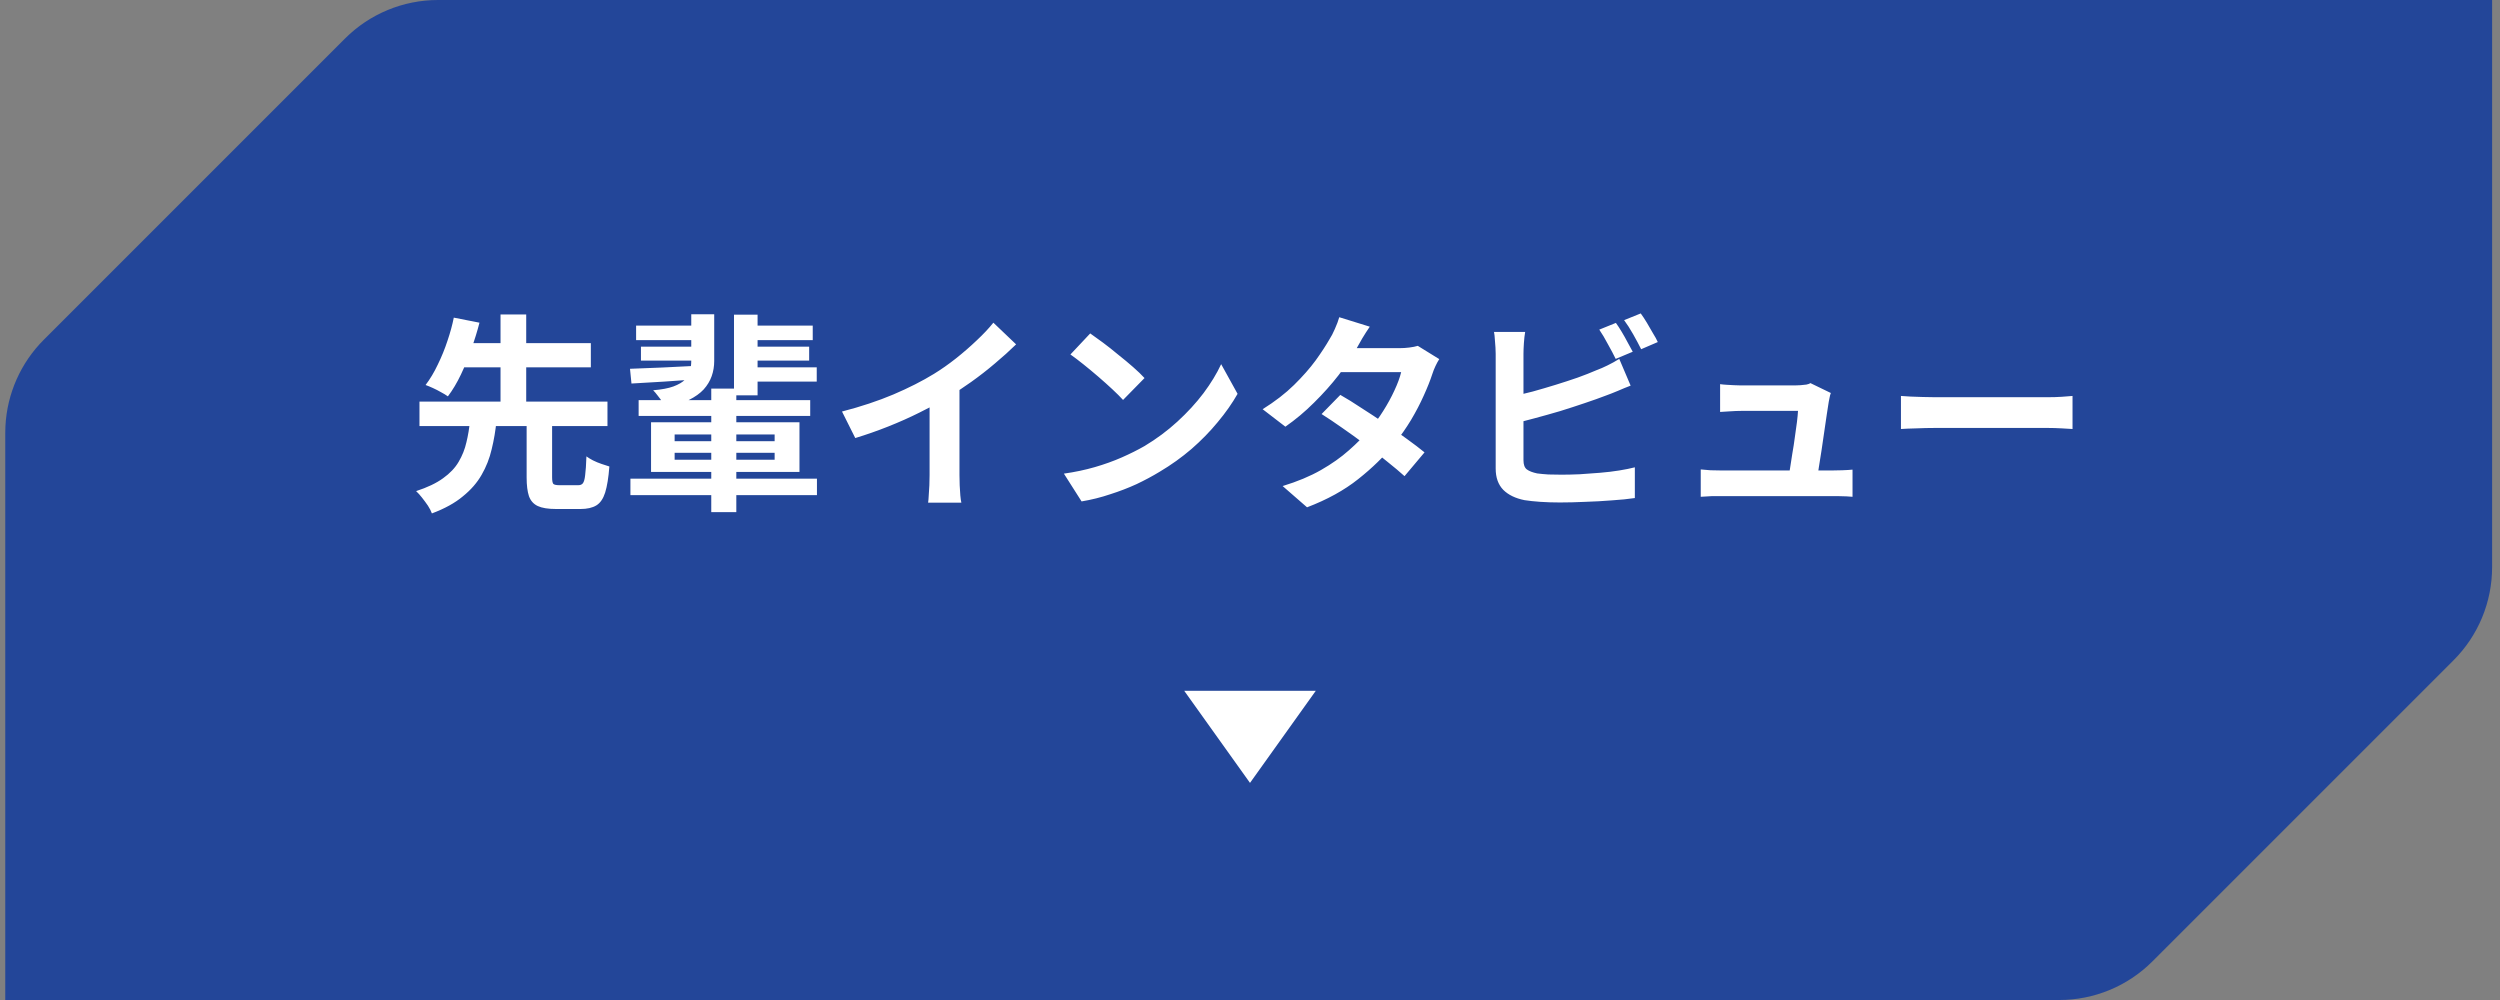
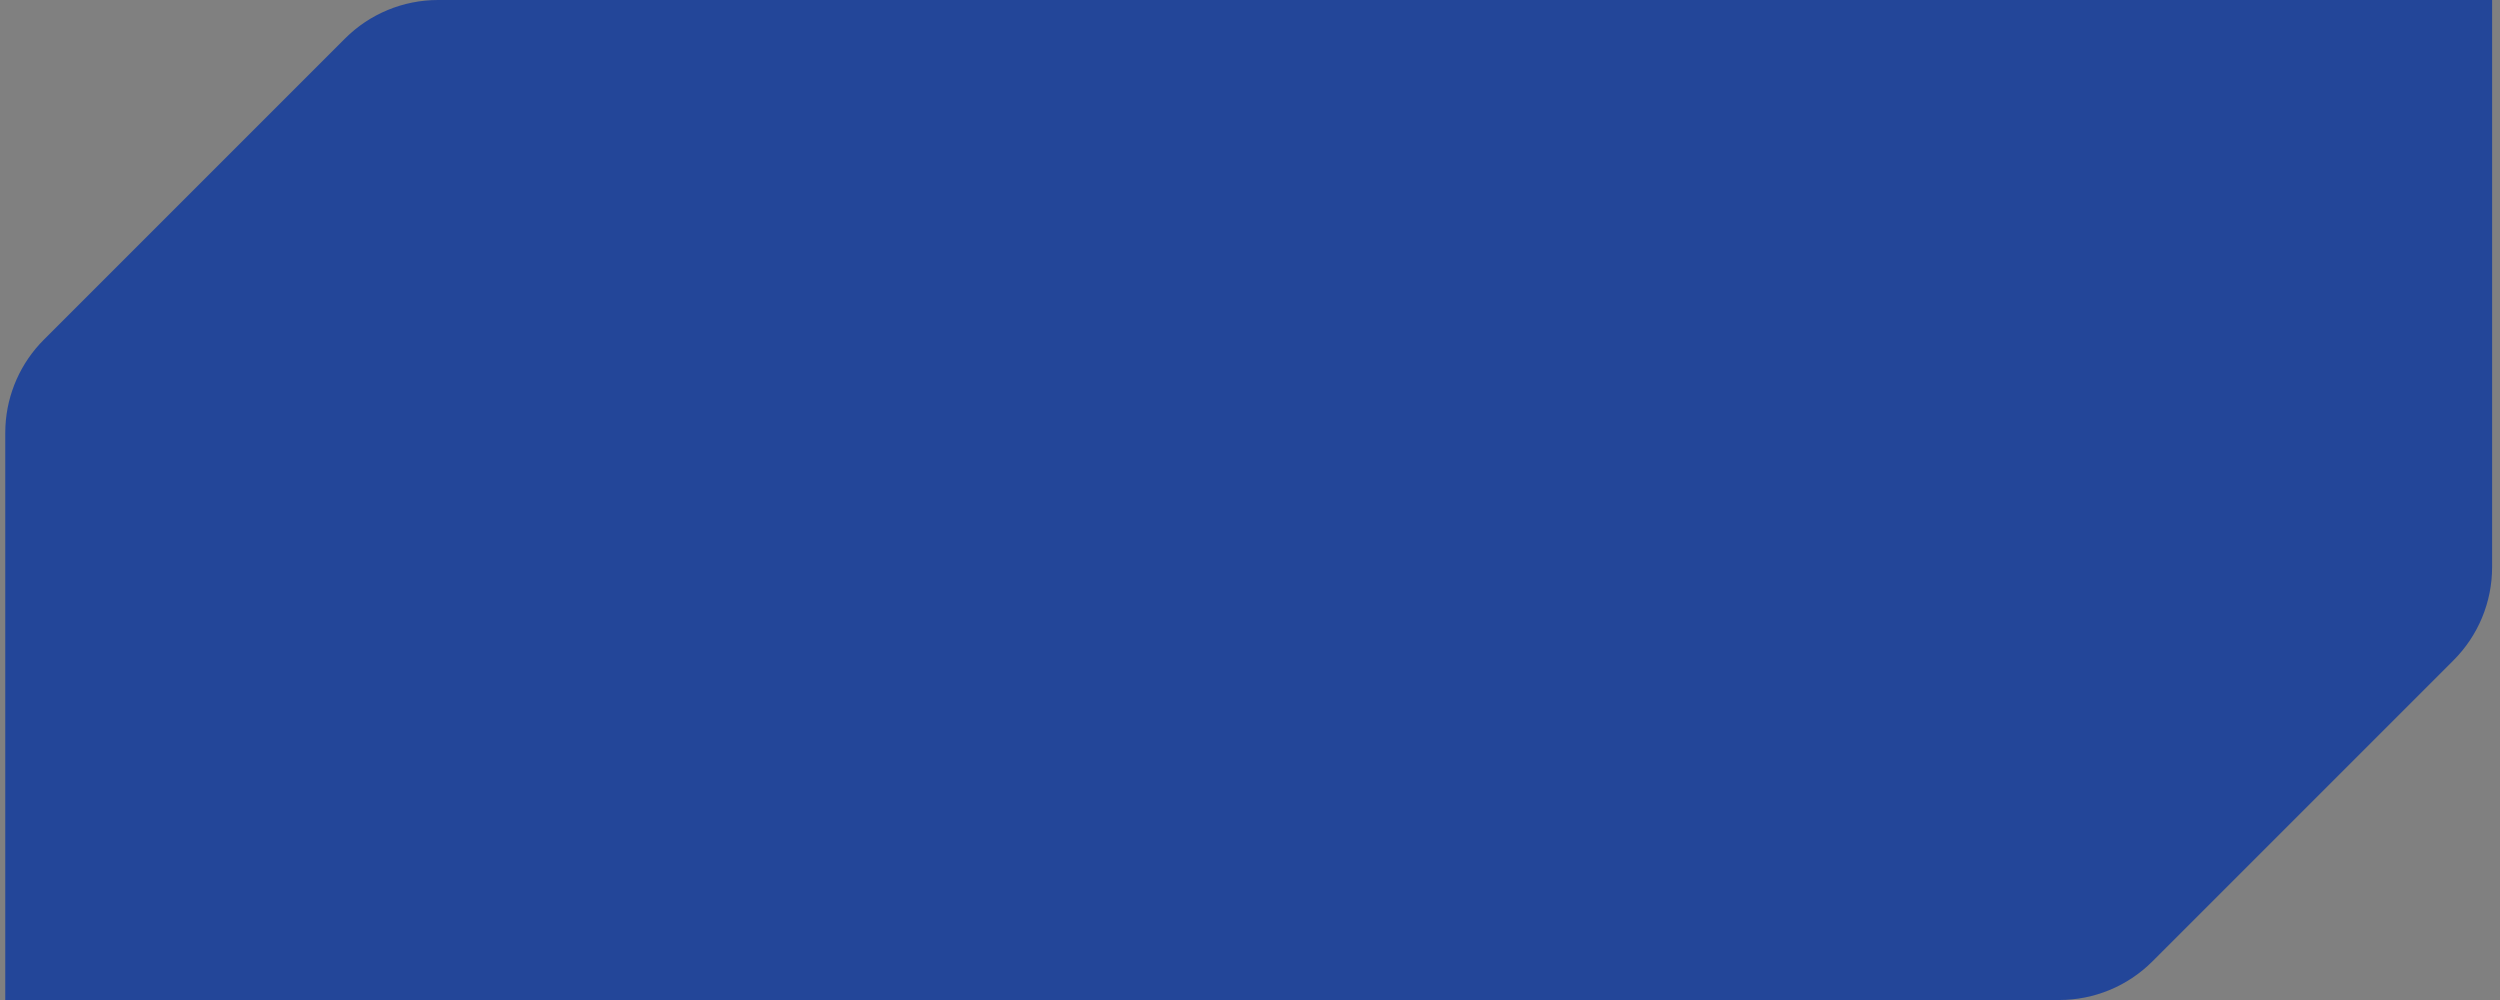
<svg xmlns="http://www.w3.org/2000/svg" width="190" height="76" viewBox="0 0 190 76" fill="none">
  <rect x="0" y="0" width="190" height="76" fill="#808080" stroke="none" />
  <path d="M33.291 0.75H188.65V43.107C188.65 45.561 187.675 47.914 185.941 49.648L163.048 72.541C161.314 74.276 158.96 75.25 156.507 75.25H1.15V32.892L1.162 32.433C1.275 30.146 2.233 27.977 3.859 26.351L26.752 3.459C28.486 1.725 30.838 0.75 33.291 0.75Z" fill="#234699" stroke="#234699" stroke-width="1.5" />
-   <path d="M40.024 31.948H41.96L41.96 36.268C41.96 36.535 41.992 36.705 42.056 36.78C42.131 36.844 42.291 36.876 42.536 36.876C42.6 36.876 42.691 36.876 42.808 36.876C42.936 36.876 43.075 36.876 43.224 36.876C43.373 36.876 43.512 36.876 43.64 36.876C43.768 36.876 43.869 36.876 43.944 36.876C44.104 36.876 44.221 36.828 44.296 36.732C44.381 36.625 44.44 36.417 44.472 36.108C44.515 35.788 44.547 35.313 44.568 34.684C44.696 34.78 44.861 34.881 45.064 34.988C45.277 35.095 45.496 35.185 45.72 35.26C45.955 35.335 46.152 35.399 46.312 35.452C46.248 36.295 46.141 36.956 45.992 37.436C45.843 37.905 45.619 38.231 45.32 38.412C45.021 38.593 44.621 38.684 44.12 38.684C44.024 38.684 43.891 38.684 43.72 38.684C43.549 38.684 43.368 38.684 43.176 38.684C42.984 38.684 42.803 38.684 42.632 38.684C42.472 38.684 42.349 38.684 42.264 38.684C41.656 38.684 41.192 38.609 40.872 38.46C40.552 38.311 40.328 38.06 40.2 37.708C40.083 37.356 40.024 36.881 40.024 36.284L40.024 31.948ZM31.88 30.524H46.168L46.168 32.38H31.88L31.88 30.524ZM34.52 26.076H44.904L44.904 27.916H34.52L34.52 26.076ZM35.72 31.964H37.736C37.661 32.721 37.539 33.447 37.368 34.14C37.208 34.833 36.952 35.484 36.6 36.092C36.259 36.689 35.784 37.233 35.176 37.724C34.579 38.225 33.795 38.657 32.824 39.02C32.76 38.839 32.659 38.641 32.52 38.428C32.381 38.225 32.232 38.023 32.072 37.82C31.923 37.628 31.773 37.463 31.624 37.324C32.477 37.047 33.16 36.721 33.672 36.348C34.195 35.975 34.589 35.559 34.856 35.1C35.133 34.631 35.331 34.135 35.448 33.612C35.576 33.089 35.667 32.54 35.72 31.964ZM34.488 24.14L36.44 24.524C36.28 25.153 36.077 25.809 35.832 26.492C35.597 27.175 35.331 27.831 35.032 28.46C34.733 29.089 34.403 29.644 34.04 30.124C33.891 30.017 33.715 29.911 33.512 29.804C33.309 29.687 33.101 29.58 32.888 29.484C32.675 29.388 32.493 29.313 32.344 29.26C32.685 28.812 32.995 28.295 33.272 27.708C33.56 27.121 33.805 26.519 34.008 25.9C34.221 25.271 34.381 24.684 34.488 24.14ZM38.04 23.9H39.992L39.992 31.084H38.04L38.04 23.9ZM48.536 30.412H61.576L61.576 31.612H48.536L48.536 30.412ZM56.728 24.748H61.768V25.852H56.728V24.748ZM56.776 26.348H61.496L61.496 27.404H56.776L56.776 26.348ZM48.344 24.748H53.384V25.852H48.344V24.748ZM48.712 26.348H53.384L53.384 27.404H48.712L48.712 26.348ZM56.776 27.916H62.072L62.072 29.004H56.776L56.776 27.916ZM47.912 36.38H62.088V37.628H47.912V36.38ZM55.784 23.916H57.576L57.576 30.044H55.784L55.784 23.916ZM54.056 29.532H55.96L55.96 38.924H54.056L54.056 29.532ZM47.88 28.028C48.573 27.996 49.384 27.964 50.312 27.932C51.251 27.889 52.216 27.841 53.208 27.788L53.192 28.812C52.264 28.876 51.347 28.94 50.44 29.004C49.533 29.057 48.717 29.105 47.992 29.148L47.88 28.028ZM51.272 34.412V34.94H58.872V34.412H51.272ZM51.272 33.02L51.272 33.532H58.872L58.872 33.02H51.272ZM49.48 32.092H60.76L60.76 35.868H49.48L49.48 32.092ZM52.536 23.884H54.28L54.28 27.436C54.28 27.841 54.216 28.225 54.088 28.588C53.96 28.951 53.757 29.287 53.48 29.596C53.203 29.895 52.829 30.161 52.36 30.396C51.891 30.631 51.315 30.828 50.632 30.988C50.579 30.871 50.488 30.732 50.36 30.572C50.243 30.401 50.12 30.236 49.992 30.076C49.864 29.905 49.747 29.767 49.64 29.66C50.28 29.607 50.792 29.511 51.176 29.372C51.571 29.223 51.864 29.052 52.056 28.86C52.248 28.668 52.376 28.449 52.44 28.204C52.504 27.948 52.536 27.687 52.536 27.42L52.536 23.884ZM63.992 31.276C65.432 30.903 66.733 30.471 67.896 29.98C69.069 29.479 70.099 28.956 70.984 28.412C71.539 28.071 72.093 27.681 72.648 27.244C73.213 26.796 73.741 26.337 74.232 25.868C74.733 25.399 75.155 24.951 75.496 24.524L77.224 26.172C76.733 26.652 76.195 27.137 75.608 27.628C75.032 28.119 74.429 28.588 73.8 29.036C73.171 29.484 72.547 29.895 71.928 30.268C71.32 30.62 70.637 30.983 69.88 31.356C69.133 31.729 68.344 32.081 67.512 32.412C66.68 32.743 65.843 33.036 65 33.292L63.992 31.276ZM70.648 29.436L72.92 28.908L72.92 36.108C72.92 36.343 72.925 36.599 72.936 36.876C72.947 37.153 72.963 37.409 72.984 37.644C73.005 37.889 73.032 38.076 73.064 38.204H70.536C70.557 38.076 70.573 37.889 70.584 37.644C70.605 37.409 70.621 37.153 70.632 36.876C70.643 36.599 70.648 36.343 70.648 36.108L70.648 29.436ZM82.856 25.34C83.133 25.532 83.459 25.767 83.832 26.044C84.205 26.321 84.589 26.625 84.984 26.956C85.389 27.276 85.768 27.591 86.12 27.9C86.472 28.209 86.76 28.487 86.984 28.732L85.352 30.396C85.149 30.172 84.883 29.905 84.552 29.596C84.221 29.287 83.864 28.967 83.48 28.636C83.096 28.305 82.717 27.991 82.344 27.692C81.971 27.393 81.64 27.143 81.352 26.94L82.856 25.34ZM80.856 35.996C81.688 35.879 82.472 35.713 83.208 35.5C83.944 35.287 84.627 35.041 85.256 34.764C85.885 34.487 86.461 34.199 86.984 33.9C87.891 33.356 88.723 32.737 89.48 32.044C90.237 31.351 90.899 30.631 91.464 29.884C92.029 29.127 92.477 28.391 92.808 27.676L94.056 29.932C93.651 30.647 93.149 31.361 92.552 32.076C91.965 32.791 91.299 33.473 90.552 34.124C89.805 34.764 89 35.34 88.136 35.852C87.592 36.183 87.005 36.497 86.376 36.796C85.747 37.084 85.08 37.34 84.376 37.564C83.683 37.799 82.957 37.98 82.2 38.108L80.856 35.996ZM101.864 30.012C102.355 30.289 102.888 30.62 103.464 31.004C104.051 31.377 104.643 31.767 105.24 32.172C105.837 32.577 106.397 32.972 106.92 33.356C107.453 33.74 107.901 34.081 108.264 34.38L106.744 36.188C106.392 35.868 105.955 35.5 105.432 35.084C104.92 34.657 104.365 34.225 103.768 33.788C103.171 33.34 102.579 32.913 101.992 32.508C101.416 32.103 100.899 31.756 100.44 31.468L101.864 30.012ZM109.384 27.292C109.288 27.441 109.192 27.617 109.096 27.82C109 28.023 108.92 28.225 108.856 28.428C108.696 28.919 108.477 29.468 108.2 30.076C107.933 30.673 107.613 31.287 107.24 31.916C106.867 32.535 106.44 33.143 105.96 33.74C105.203 34.679 104.291 35.569 103.224 36.412C102.168 37.255 100.872 37.969 99.336 38.556L97.48 36.94C98.6 36.599 99.571 36.193 100.392 35.724C101.213 35.255 101.923 34.753 102.52 34.22C103.128 33.687 103.656 33.153 104.104 32.62C104.467 32.204 104.808 31.74 105.128 31.228C105.459 30.705 105.741 30.188 105.976 29.676C106.221 29.153 106.392 28.689 106.488 28.284H101.08L101.816 26.46H106.36C106.616 26.46 106.867 26.444 107.112 26.412C107.368 26.38 107.581 26.337 107.752 26.284L109.384 27.292ZM104.104 24.828C103.912 25.105 103.72 25.404 103.528 25.724C103.347 26.044 103.208 26.289 103.112 26.46C102.749 27.1 102.291 27.783 101.736 28.508C101.181 29.223 100.557 29.921 99.864 30.604C99.181 31.287 98.456 31.895 97.688 32.428L95.96 31.1C96.899 30.513 97.693 29.9 98.344 29.26C99.005 28.609 99.555 27.985 99.992 27.388C100.429 26.78 100.781 26.241 101.048 25.772C101.176 25.58 101.309 25.324 101.448 25.004C101.597 24.673 101.709 24.375 101.784 24.108L104.104 24.828ZM122.808 24.54C122.947 24.732 123.096 24.961 123.256 25.228C123.416 25.495 123.565 25.761 123.704 26.028C123.853 26.295 123.981 26.529 124.088 26.732L122.792 27.276C122.632 26.945 122.435 26.572 122.2 26.156C121.976 25.729 121.757 25.361 121.544 25.052L122.808 24.54ZM124.696 23.82C124.845 24.023 125 24.257 125.16 24.524C125.32 24.791 125.475 25.057 125.624 25.324C125.784 25.58 125.907 25.804 125.992 25.996L124.728 26.54C124.557 26.199 124.355 25.82 124.12 25.404C123.885 24.988 123.656 24.631 123.432 24.332L124.696 23.82ZM115.912 25.228C115.869 25.473 115.837 25.756 115.816 26.076C115.795 26.396 115.784 26.668 115.784 26.892C115.784 27.052 115.784 27.335 115.784 27.74C115.784 28.135 115.784 28.604 115.784 29.148C115.784 29.692 115.784 30.263 115.784 30.86C115.784 31.447 115.784 32.017 115.784 32.572C115.784 33.116 115.784 33.601 115.784 34.028C115.784 34.455 115.784 34.769 115.784 34.972C115.784 35.313 115.869 35.548 116.04 35.676C116.211 35.804 116.472 35.905 116.824 35.98C117.069 36.012 117.352 36.039 117.672 36.06C117.992 36.071 118.328 36.076 118.68 36.076C119.096 36.076 119.555 36.065 120.056 36.044C120.568 36.012 121.08 35.975 121.592 35.932C122.115 35.889 122.605 35.831 123.064 35.756C123.523 35.681 123.917 35.601 124.248 35.516L124.248 37.852C123.747 37.927 123.165 37.985 122.504 38.028C121.843 38.081 121.165 38.119 120.472 38.14C119.789 38.172 119.149 38.188 118.552 38.188C118.029 38.188 117.533 38.172 117.064 38.14C116.605 38.108 116.205 38.065 115.864 38.012C115.171 37.873 114.632 37.612 114.248 37.228C113.864 36.833 113.672 36.295 113.672 35.612C113.672 35.303 113.672 34.903 113.672 34.412C113.672 33.911 113.672 33.361 113.672 32.764C113.672 32.156 113.672 31.548 113.672 30.94C113.672 30.321 113.672 29.74 113.672 29.196C113.672 28.641 113.672 28.161 113.672 27.756C113.672 27.351 113.672 27.063 113.672 26.892C113.672 26.775 113.667 26.615 113.656 26.412C113.645 26.209 113.629 26.001 113.608 25.788C113.597 25.575 113.576 25.388 113.544 25.228H115.912ZM114.856 30.14C115.368 30.033 115.912 29.905 116.488 29.756C117.064 29.596 117.645 29.425 118.232 29.244C118.819 29.063 119.373 28.881 119.896 28.7C120.429 28.508 120.904 28.321 121.32 28.14C121.608 28.033 121.891 27.911 122.168 27.772C122.456 27.633 122.755 27.468 123.064 27.276L123.928 29.308C123.619 29.425 123.293 29.559 122.952 29.708C122.621 29.847 122.323 29.964 122.056 30.06C121.587 30.241 121.048 30.433 120.44 30.636C119.843 30.839 119.219 31.041 118.568 31.244C117.917 31.436 117.272 31.617 116.632 31.788C116.003 31.959 115.416 32.108 114.872 32.236L114.856 30.14ZM139.144 29.868C139.101 29.975 139.069 30.092 139.048 30.22C139.027 30.348 139.005 30.455 138.984 30.54C138.952 30.764 138.904 31.073 138.84 31.468C138.787 31.863 138.723 32.3 138.648 32.78C138.584 33.249 138.515 33.724 138.44 34.204C138.365 34.684 138.296 35.121 138.232 35.516C138.179 35.911 138.131 36.225 138.088 36.46H135.896C135.939 36.236 135.987 35.953 136.04 35.612C136.093 35.26 136.152 34.881 136.216 34.476C136.291 34.06 136.355 33.644 136.408 33.228C136.472 32.812 136.525 32.428 136.568 32.076C136.611 31.724 136.637 31.441 136.648 31.228C136.499 31.228 136.269 31.228 135.96 31.228C135.661 31.228 135.32 31.228 134.936 31.228C134.563 31.228 134.189 31.228 133.816 31.228C133.453 31.228 133.139 31.228 132.872 31.228C132.605 31.228 132.424 31.228 132.328 31.228C132.072 31.228 131.795 31.239 131.496 31.26C131.208 31.271 130.952 31.287 130.728 31.308V29.196C130.867 29.217 131.032 29.233 131.224 29.244C131.416 29.255 131.608 29.265 131.8 29.276C132.003 29.287 132.173 29.292 132.312 29.292C132.472 29.292 132.691 29.292 132.968 29.292C133.245 29.292 133.549 29.292 133.88 29.292C134.211 29.292 134.541 29.292 134.872 29.292C135.203 29.292 135.501 29.292 135.768 29.292C136.045 29.292 136.259 29.292 136.408 29.292C136.525 29.292 136.664 29.287 136.824 29.276C136.984 29.265 137.139 29.249 137.288 29.228C137.437 29.196 137.539 29.159 137.592 29.116L139.144 29.868ZM129.256 35.676C129.469 35.697 129.715 35.719 129.992 35.74C130.28 35.751 130.563 35.756 130.84 35.756C131 35.756 131.293 35.756 131.72 35.756C132.157 35.756 132.669 35.756 133.256 35.756C133.853 35.756 134.467 35.756 135.096 35.756C135.736 35.756 136.344 35.756 136.92 35.756C137.507 35.756 138.008 35.756 138.424 35.756C138.84 35.756 139.107 35.756 139.224 35.756C139.427 35.756 139.688 35.751 140.008 35.74C140.328 35.729 140.589 35.713 140.792 35.692V37.756C140.685 37.745 140.536 37.735 140.344 37.724C140.163 37.724 139.971 37.719 139.768 37.708C139.576 37.708 139.405 37.708 139.256 37.708C139.128 37.708 138.851 37.708 138.424 37.708C137.997 37.708 137.491 37.708 136.904 37.708C136.317 37.708 135.699 37.708 135.048 37.708C134.408 37.708 133.789 37.708 133.192 37.708C132.605 37.708 132.099 37.708 131.672 37.708C131.245 37.708 130.968 37.708 130.84 37.708C130.563 37.708 130.307 37.708 130.072 37.708C129.837 37.719 129.565 37.735 129.256 37.756V35.676ZM144.472 30.092C144.664 30.103 144.909 30.119 145.208 30.14C145.507 30.151 145.816 30.161 146.136 30.172C146.467 30.183 146.771 30.188 147.048 30.188C147.315 30.188 147.645 30.188 148.04 30.188C148.435 30.188 148.861 30.188 149.32 30.188C149.789 30.188 150.269 30.188 150.76 30.188C151.261 30.188 151.757 30.188 152.248 30.188C152.739 30.188 153.203 30.188 153.64 30.188C154.077 30.188 154.467 30.188 154.808 30.188C155.16 30.188 155.437 30.188 155.64 30.188C156.013 30.188 156.365 30.177 156.696 30.156C157.027 30.124 157.299 30.103 157.512 30.092V32.604C157.331 32.593 157.059 32.577 156.696 32.556C156.333 32.535 155.981 32.524 155.64 32.524C155.437 32.524 155.16 32.524 154.808 32.524C154.456 32.524 154.061 32.524 153.624 32.524C153.187 32.524 152.723 32.524 152.232 32.524C151.752 32.524 151.261 32.524 150.76 32.524C150.259 32.524 149.773 32.524 149.304 32.524C148.845 32.524 148.419 32.524 148.024 32.524C147.64 32.524 147.315 32.524 147.048 32.524C146.589 32.524 146.12 32.535 145.64 32.556C145.16 32.567 144.771 32.583 144.472 32.604V30.092Z" fill="white" />
-   <path d="M95 59.5L100 52.5H90L95 59.5Z" fill="white" />
</svg>